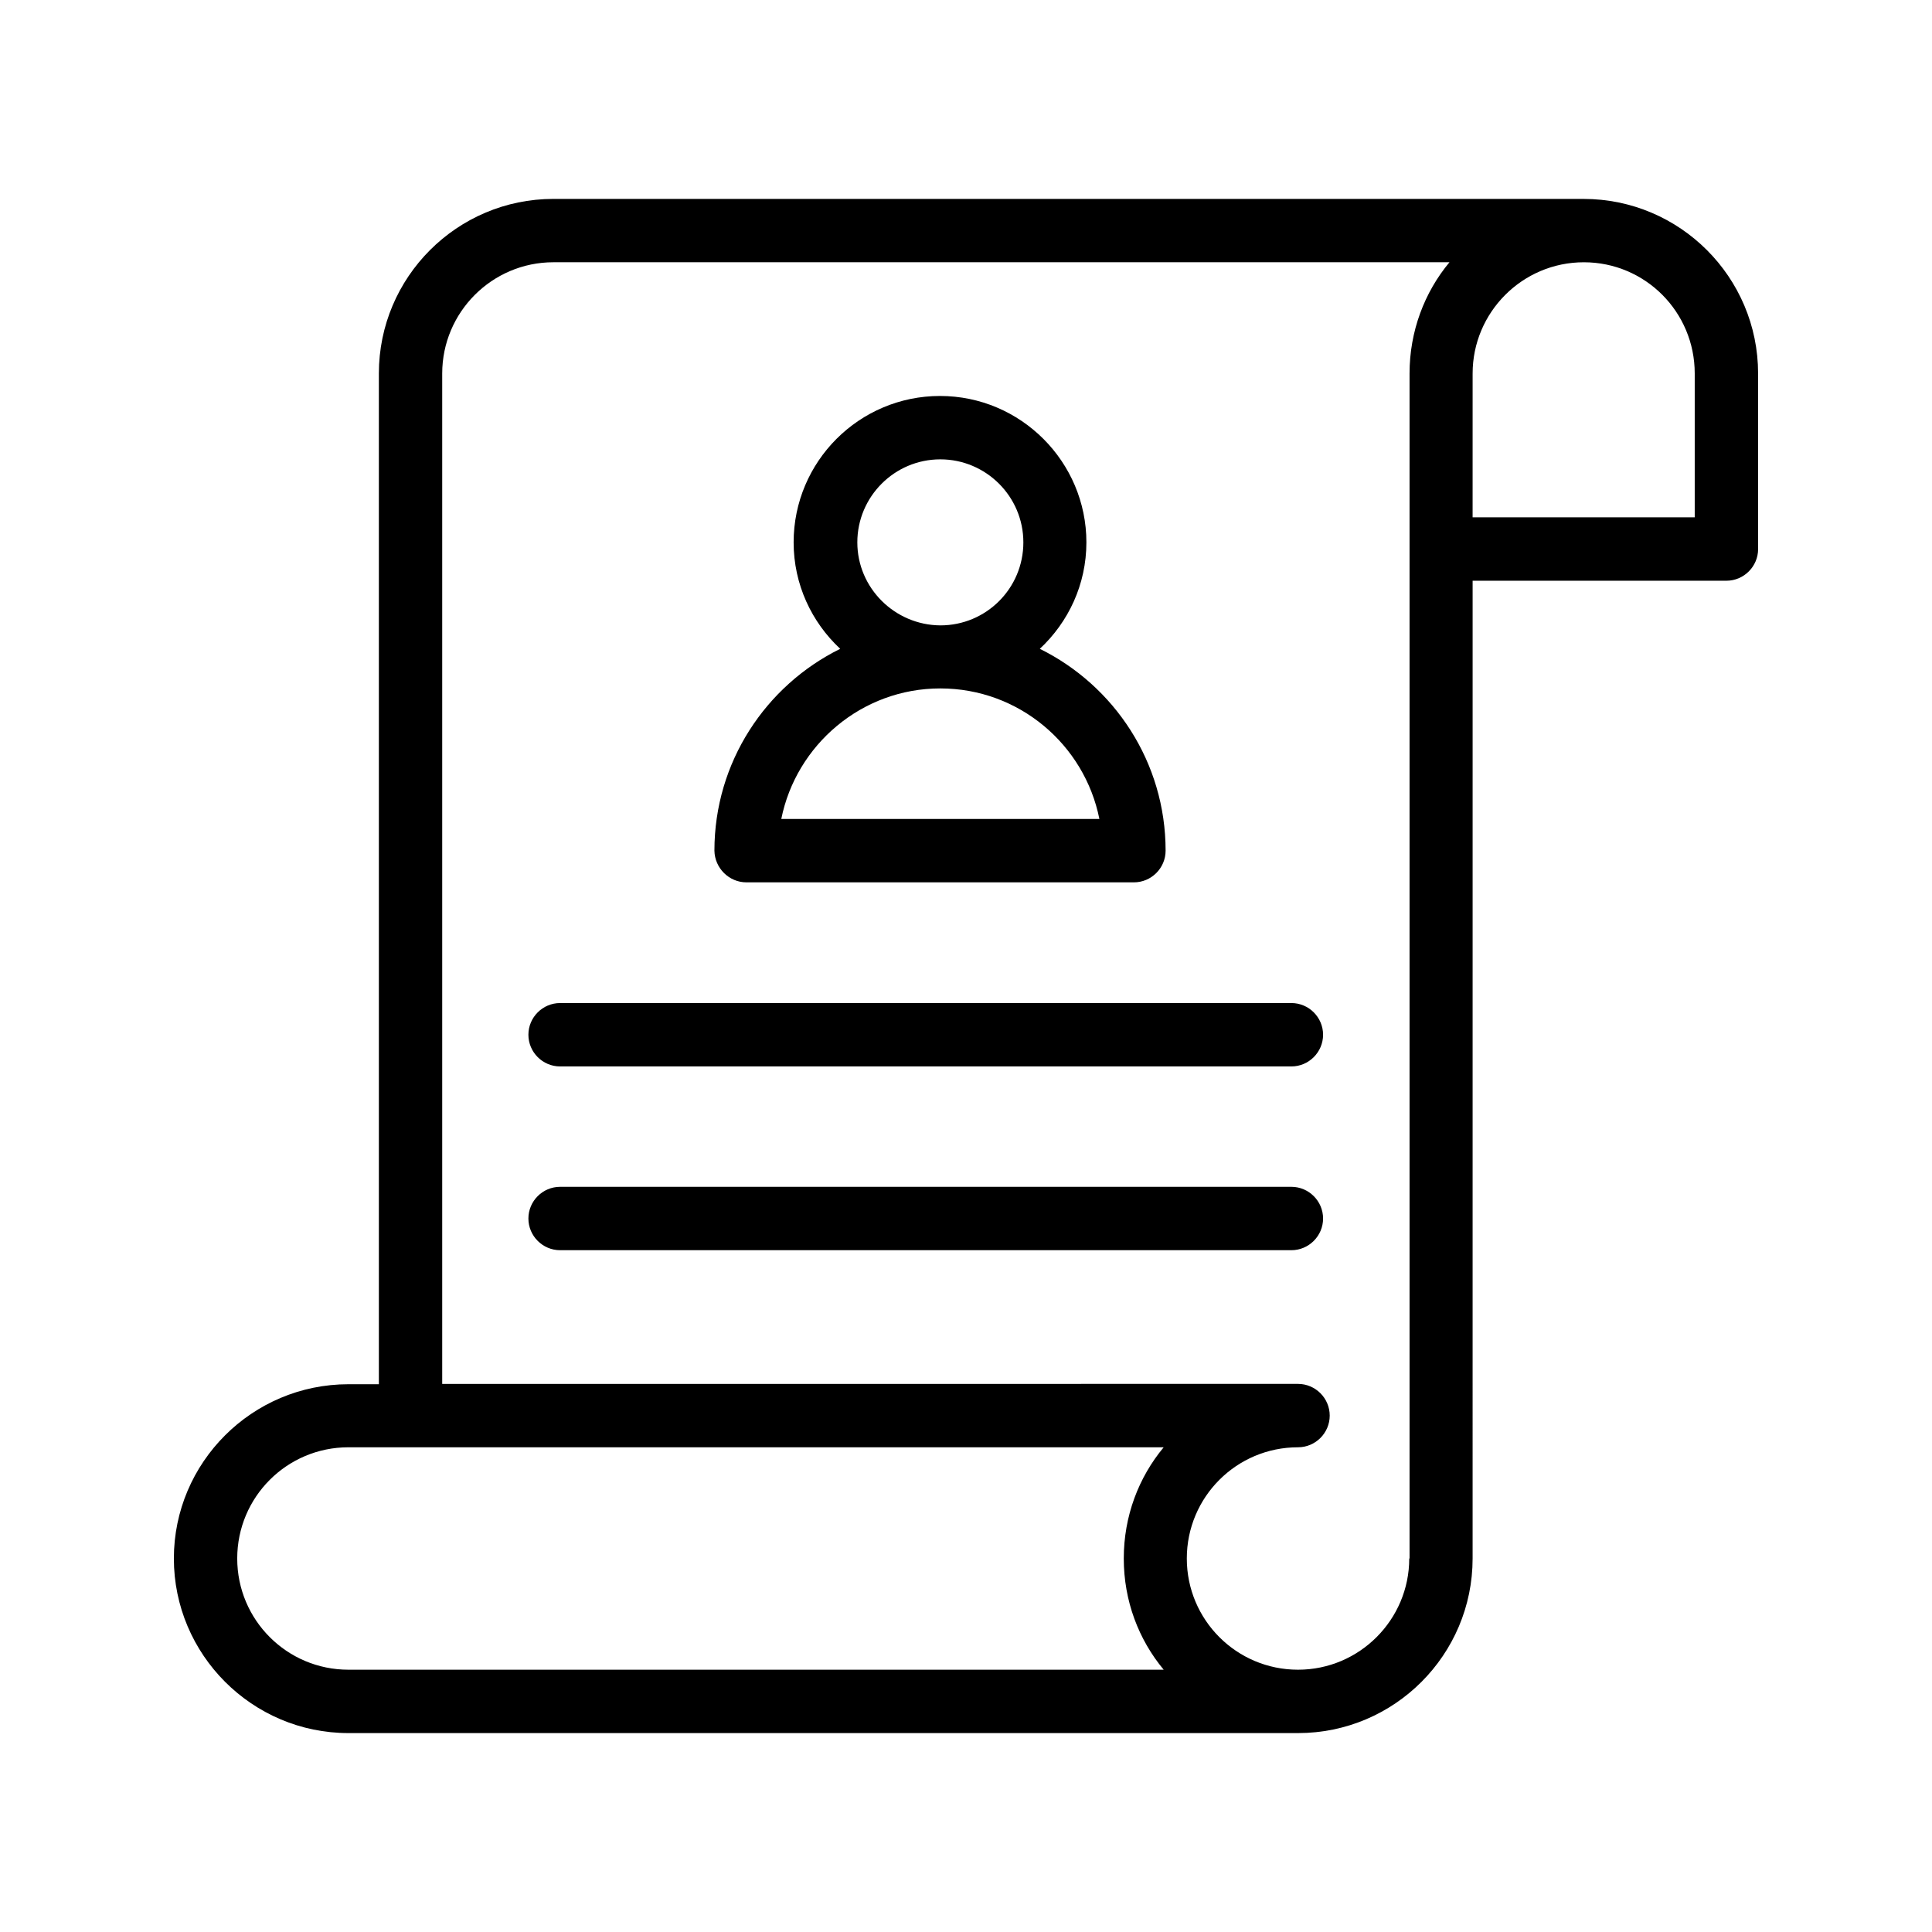
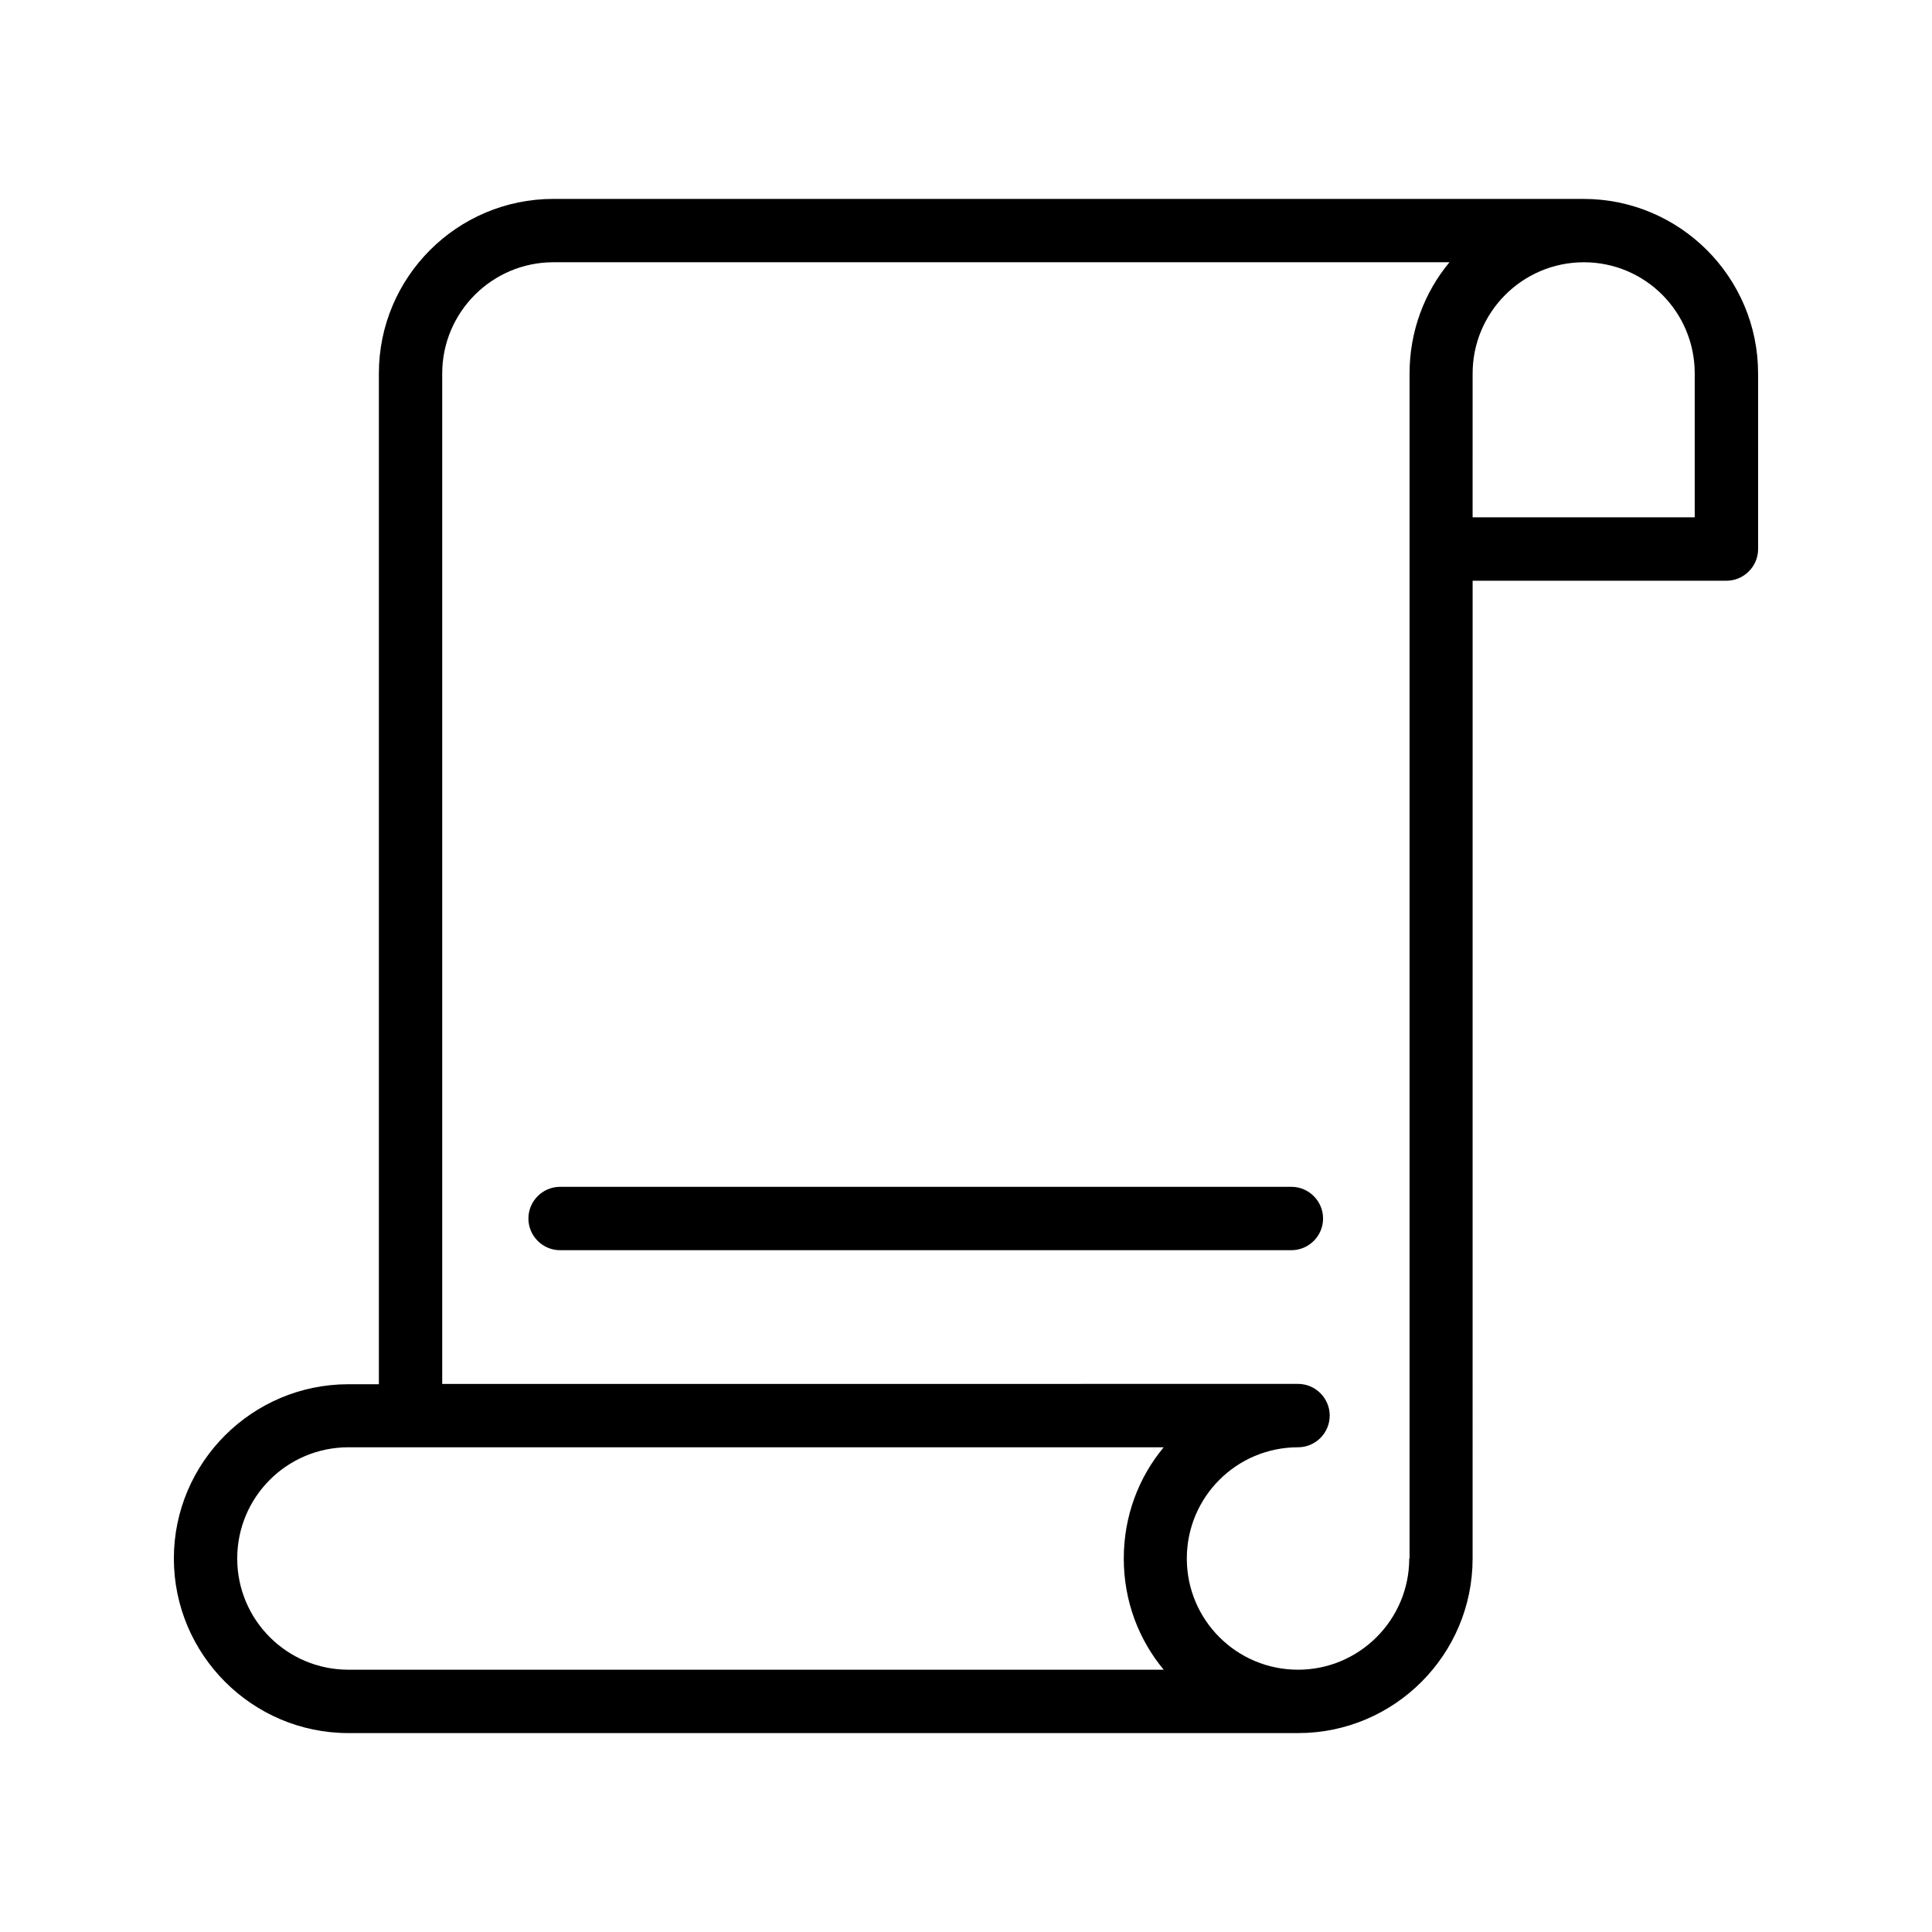
<svg xmlns="http://www.w3.org/2000/svg" fill="#000000" width="800px" height="800px" version="1.1" viewBox="144 144 512 512">
  <g>
    <path d="m563.65 196.71h-272.98c-25.527 0-46.266 20.738-46.266 46.266v267.86h-8.062c-25.527 0-46.266 20.742-46.266 46.184 0 25.441 20.738 46.266 46.266 46.266h251.65c25.527 0 46.266-20.738 46.266-46.266l0.004-259.12h67.258c4.617 0 8.398-3.777 8.398-8.398l-0.004-46.52c0-25.523-20.738-46.266-46.266-46.266zm-111.26 389.78h-216.05c-16.289 0-29.473-13.184-29.473-29.473 0-16.289 13.184-29.473 29.473-29.473h216.05c-6.633 7.977-10.578 18.223-10.578 29.473s3.945 21.496 10.578 29.473zm65.074-29.473c0 16.207-13.184 29.473-29.473 29.473-16.289 0-29.473-13.184-29.473-29.473 0-16.289 13.184-29.473 29.473-29.473 4.617 0 8.398-3.777 8.398-8.398 0-4.617-3.777-8.398-8.398-8.398l-226.8 0.004v-267.78c0-16.207 13.184-29.473 29.473-29.473h237.46c-6.633 7.977-10.578 18.305-10.578 29.473v314.04zm75.656-275.92h-58.863l0.004-38.121c0-16.207 13.184-29.473 29.473-29.473 16.289 0 29.387 13.184 29.387 29.473z" />
-     <path d="m341.81 377.83h102.69c4.617 0 8.398-3.777 8.398-8.398 0-23.426-13.602-43.746-33.336-53.488 7.559-7.055 12.344-17.047 12.344-28.215 0-21.328-17.383-38.793-38.793-38.793-21.41 0-38.793 17.383-38.793 38.793 0 11.168 4.785 21.16 12.344 28.215-19.734 9.742-33.336 30.062-33.336 53.488 0.082 4.617 3.863 8.398 8.48 8.398zm29.391-90.098c0-12.09 9.824-22 22-22 12.09 0 22 9.824 22 22s-9.824 22-22 22c-12.094-0.086-22-9.91-22-22zm21.996 38.707c20.824 0 38.207 14.863 42.152 34.594l-84.301 0.004c3.945-19.652 21.324-34.598 42.148-34.598z" />
-     <path d="m486.23 409.82h-193.8c-4.617 0-8.398 3.777-8.398 8.398 0 4.617 3.777 8.398 8.398 8.398h193.8c4.617 0 8.398-3.777 8.398-8.398s-3.777-8.398-8.395-8.398z" />
    <path d="m486.23 458.52h-193.8c-4.617 0-8.398 3.777-8.398 8.398 0 4.617 3.777 8.398 8.398 8.398h193.8c4.617 0 8.398-3.777 8.398-8.398 0-4.617-3.777-8.398-8.395-8.398z" />
  </g>
</svg>